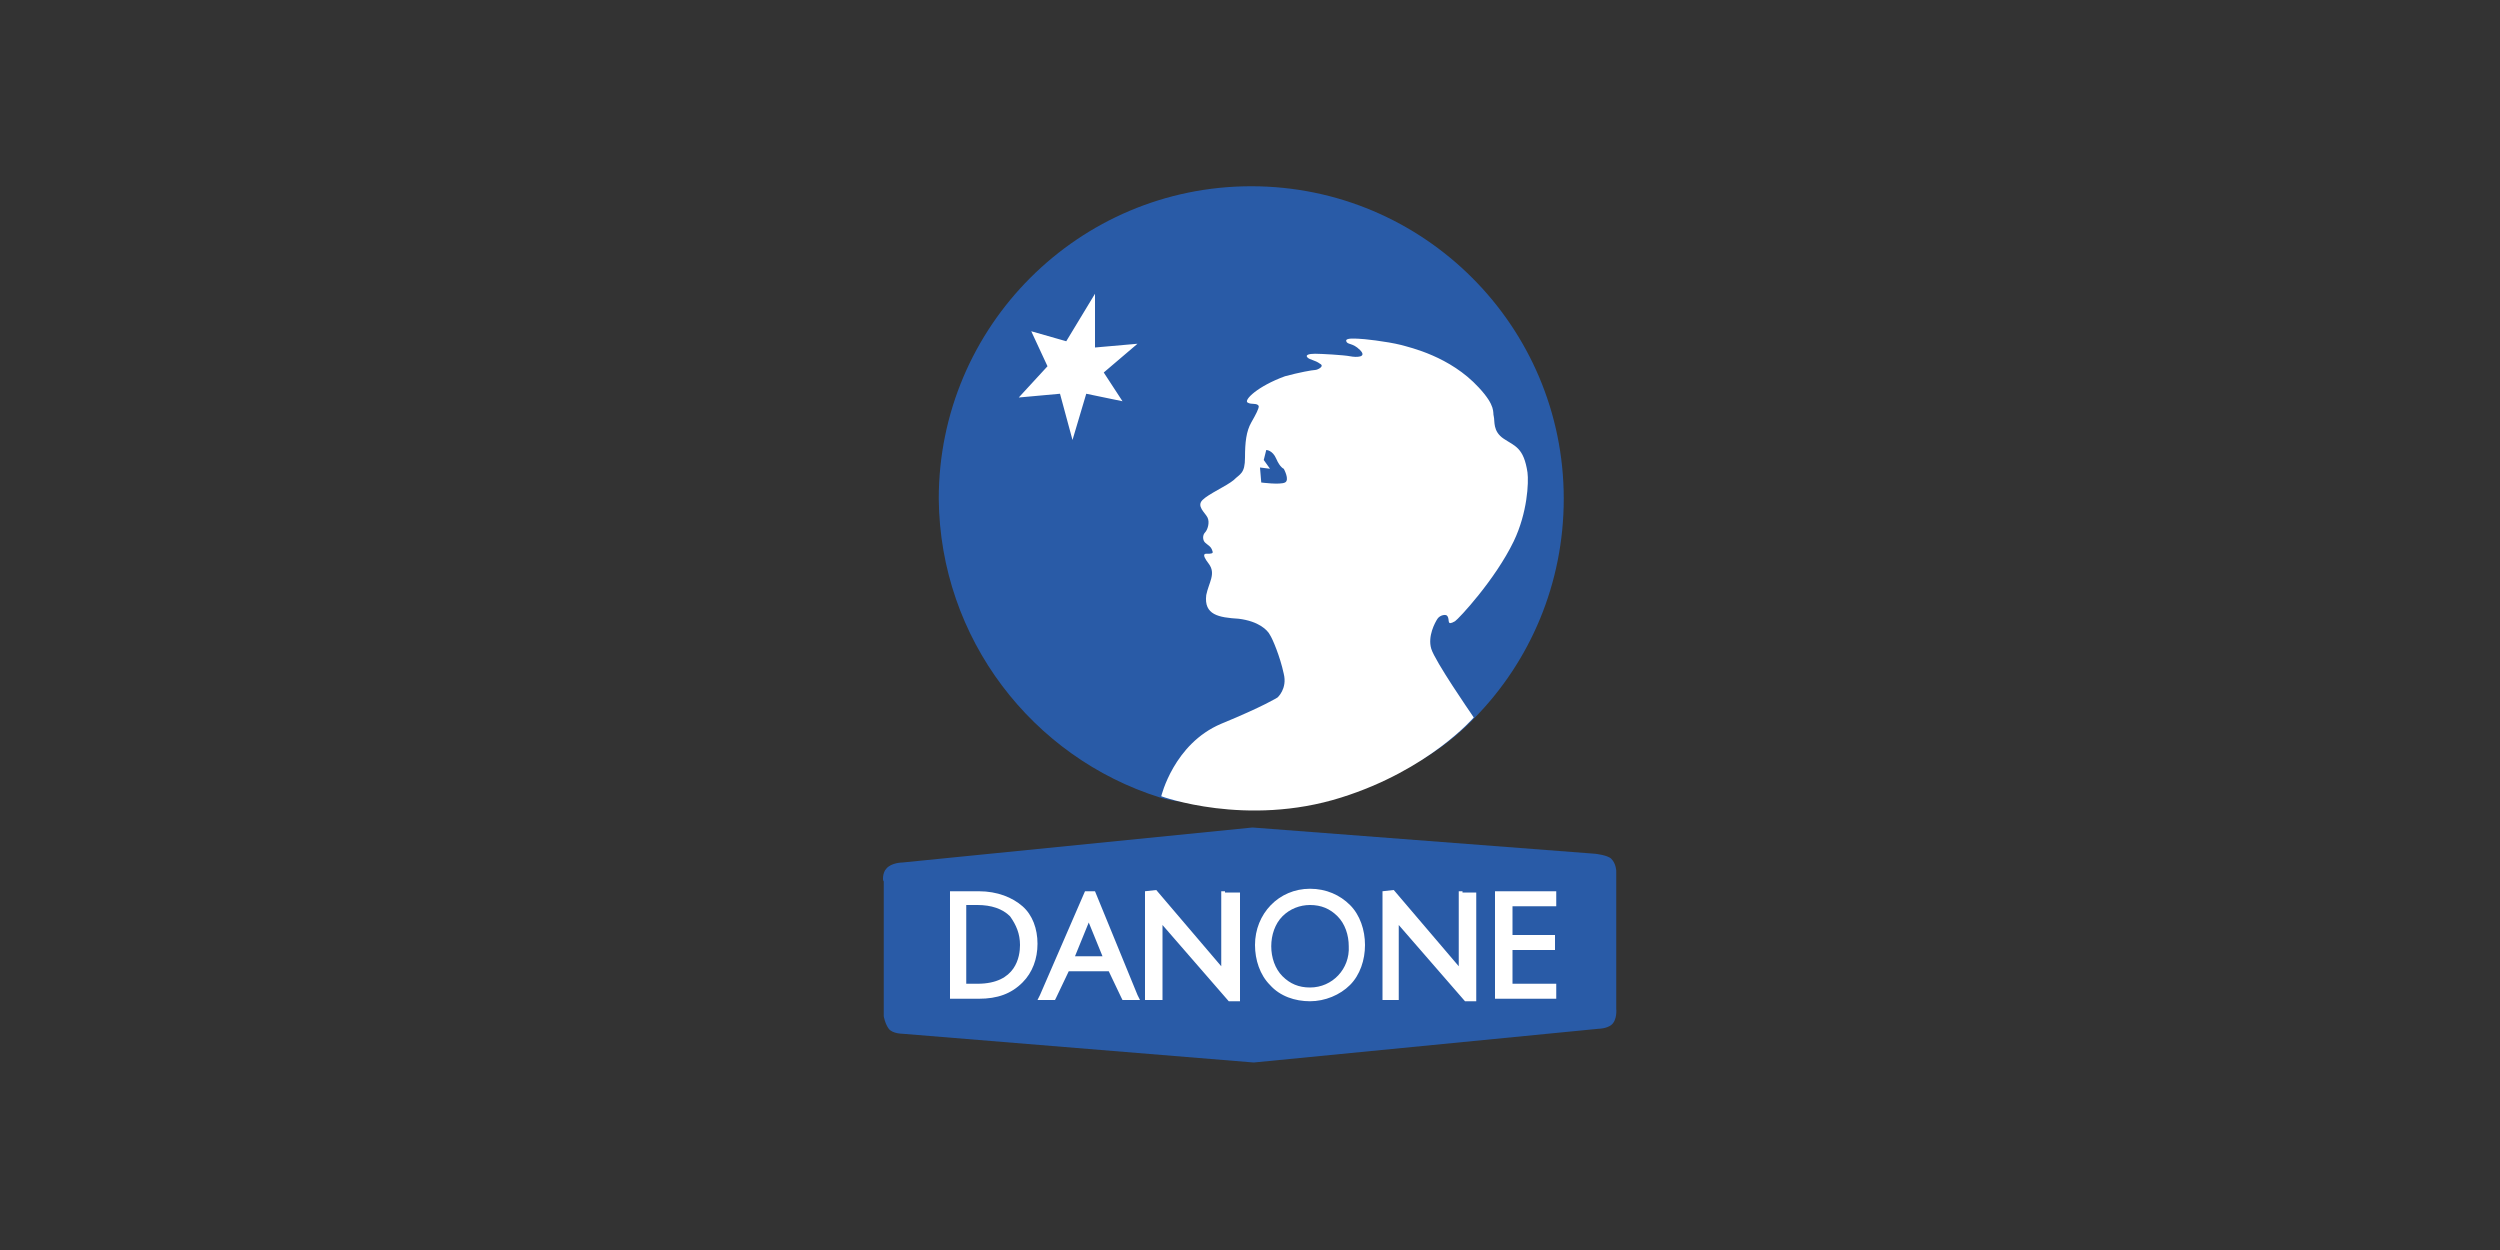
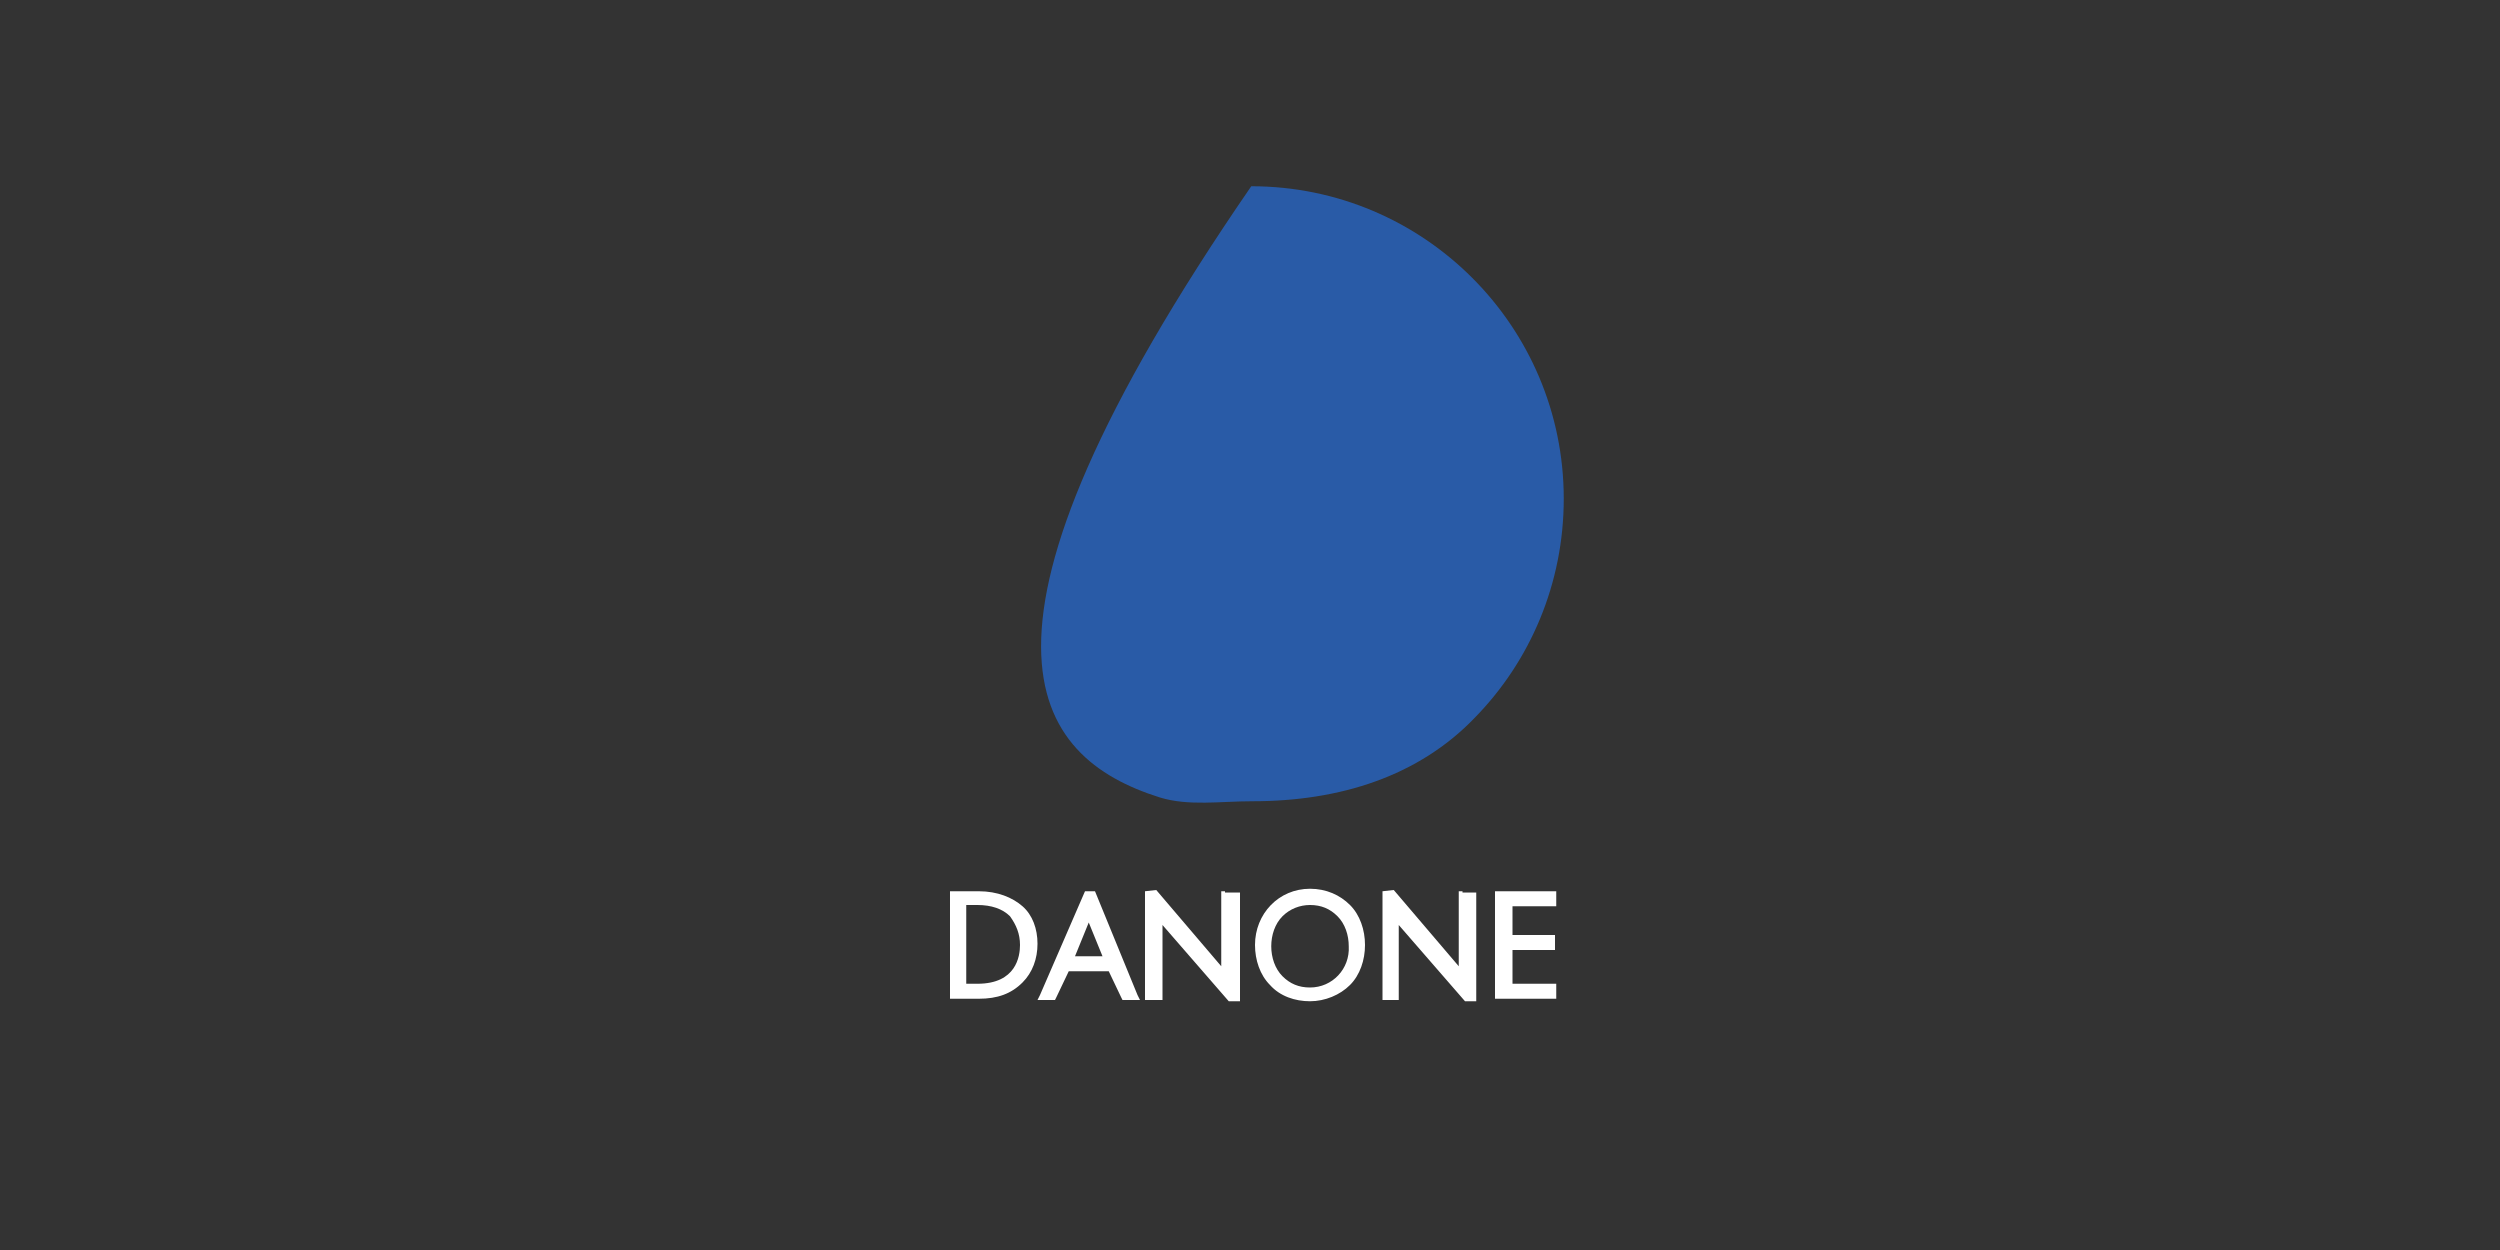
<svg xmlns="http://www.w3.org/2000/svg" version="1.1" id="Calque_1" x="0px" y="0px" width="200px" height="100px" viewBox="0 0 200 100" style="enable-background:new 0 0 200 100;" xml:space="preserve">
  <rect x="0" y="0" width="200" height="100" fill="#333333" stroke="none" />
  <style type="text/css">
	.st0{fill-rule:evenodd;clip-rule:evenodd;fill:#295BA7;}
	.st1{fill-rule:evenodd;clip-rule:evenodd;fill:#FFFFFF;}
</style>
  <g>
-     <path class="st0" d="M92.8,63.8c2.3,0.7,4.8,0.3,7.4,0.3c7,0,13.3-2,17.8-6.7c4.4-4.5,7.1-10.7,7.1-17.5c0-13.8-11.2-25-25-25   s-25,11.2-25,25C75.2,51.1,82.6,60.6,92.8,63.8L92.8,63.8z" />
-     <path class="st1" d="M114.5,51.9c-0.3-1,0.3-2.1,0.5-2.4c0.2-0.3,0.7-0.4,0.8-0.2c0.2,0.3-0.1,0.8,0.6,0.4c0.3-0.2,3.2-3.3,4.7-6.4   c1.1-2.3,1.2-4.7,1.1-5.5c-0.3-2-1-2.1-1.9-2.7c-0.9-0.6-0.7-1.4-0.8-1.8c-0.1-0.3,0.2-0.8-1.2-2.3c-2.3-2.5-5.5-3.2-6.2-3.4   c-1.2-0.3-3.1-0.5-3.4-0.5c-0.2,0-1.1-0.1-1,0.2s0.5,0.1,1.1,0.7s-0.3,0.6-0.8,0.5s-2.3-0.2-2.8-0.2s-0.8,0.1-0.6,0.3   c0.2,0.2,0.6,0.2,1,0.5c0.4,0.2-0.2,0.5-0.4,0.5c-0.2,0-1.3,0.2-2.4,0.5c-2.2,0.8-3.3,1.9-3,2.1c0.3,0.2,0.8,0,0.9,0.3   c0,0.2-0.2,0.6-0.6,1.3c-0.4,0.7-0.5,1.6-0.5,2.8c0,1.3-0.4,1.3-0.9,1.8c-0.6,0.5-2,1.1-2.5,1.6c-0.5,0.5,0.2,1,0.4,1.4   c0.2,0.4,0,1-0.2,1.2c-0.2,0.2-0.2,0.6,0,0.8c0.2,0.2,0.5,0.3,0.6,0.7c0.1,0.2-0.2,0.2-0.4,0.2c-0.1,0-0.6-0.1,0.1,0.8   c0.6,0.8,0,1.5-0.2,2.5c-0.2,1.6,1,1.8,2.6,1.9c1.6,0.2,2.3,0.9,2.5,1.3c0.2,0.3,0.8,1.7,1.1,3.1c0.3,1.2-0.5,1.9-0.5,1.9   s-1.1,0.7-4.5,2.1c-3.8,1.6-4.8,5.8-4.8,5.8s6.8,2.5,14.4,0.1c7-2.2,10.6-6.4,10.6-6.4c0,0-0.2-0.3-0.2-0.3   C117.7,57.1,114.8,52.9,114.5,51.9L114.5,51.9z M87.6,27.8v-4.3l-2.3,3.8l-2.8-0.8l1.3,2.8l-2.3,2.5l3.3-0.3l1,3.7l1.1-3.7l2.9,0.6   l-1.5-2.3l2.7-2.3L87.6,27.8L87.6,27.8z" />
-     <path class="st0" d="M70.9,69.5c0.4-0.5,1.3-0.5,1.3-0.5l28-2.8l27.4,2.1c0,0,1,0.1,1.3,0.4c0.4,0.4,0.4,1,0.4,1v11   c0,0,0.1,0.9-0.4,1.3c-0.4,0.3-1,0.3-1,0.3L100.3,85l-28.1-2.3c0,0-0.8,0-1.1-0.4c-0.3-0.4-0.4-1-0.4-1V70.5   C70.6,70.5,70.6,69.8,70.9,69.5L70.9,69.5z M102.1,36.7c-0.3-0.7-0.8-0.7-0.8-0.7l-0.2,0.8l0.5,0.7l-0.8-0.1l0.1,1.2   c0,0,1.5,0.2,1.9,0c0.4-0.2-0.1-1.1-0.1-1.1S102.4,37.4,102.1,36.7L102.1,36.7z" />
+     <path class="st0" d="M92.8,63.8c2.3,0.7,4.8,0.3,7.4,0.3c7,0,13.3-2,17.8-6.7c4.4-4.5,7.1-10.7,7.1-17.5c0-13.8-11.2-25-25-25   C75.2,51.1,82.6,60.6,92.8,63.8L92.8,63.8z" />
    <path class="st1" d="M78.3,71.3H76v8.6h2.3c1.5,0,2.6-0.4,3.5-1.3c0.8-0.8,1.2-1.9,1.2-3.1c0-1.2-0.4-2.3-1.2-3   C81,71.8,79.8,71.3,78.3,71.3L78.3,71.3z M81.6,75.6c0,0.9-0.3,3.1-3.4,3.1h-0.9v-6.3h0.9c1.1,0,2,0.3,2.6,0.9   C81.3,74,81.6,74.7,81.6,75.6z M87.6,71.3h-0.8l-3.6,8.3l-0.2,0.4h1.4l0.1-0.2l1-2.1h3.2l1,2.1l0.1,0.2h1.4L91,79.6L87.6,71.3   L87.6,71.3z M87.1,73.8l1.1,2.7H86L87.1,73.8L87.1,73.8z M98,71.3h-0.3v6l-5.2-6.1l-0.9,0.1v8.7H93v-6l5.3,6.1h0.9v-8.7H98L98,71.3   z M117,71.3h-0.3v6l-5.2-6.1l-0.9,0.1v8.7h1.3v-6l5.3,6.1h0.9v-8.7H117L117,71.3z M104.8,71.1c-2.5,0-4.4,2-4.4,4.5   c0,1.2,0.4,2.4,1.2,3.2c0.8,0.9,2,1.3,3.2,1.3c1.2,0,2.4-0.5,3.2-1.3c0.8-0.8,1.2-2,1.2-3.2c0-1.2-0.4-2.4-1.2-3.2   C107.2,71.6,106.1,71.1,104.8,71.1z M104.8,79c-0.9,0-1.6-0.3-2.2-0.9c-0.6-0.6-0.9-1.5-0.9-2.4c0-0.9,0.3-1.8,0.9-2.4   c0.6-0.6,1.4-0.9,2.2-0.9c0.9,0,1.6,0.3,2.2,0.9c0.6,0.6,0.9,1.5,0.9,2.4C108,77.5,106.6,79,104.8,79z M124.2,71.3h-4.6v8.6h4.9   v-1.2h-3.5V76h3.4v-1.2h-3.4v-2.3h3.5v-1.2L124.2,71.3L124.2,71.3z" />
  </g>
</svg>